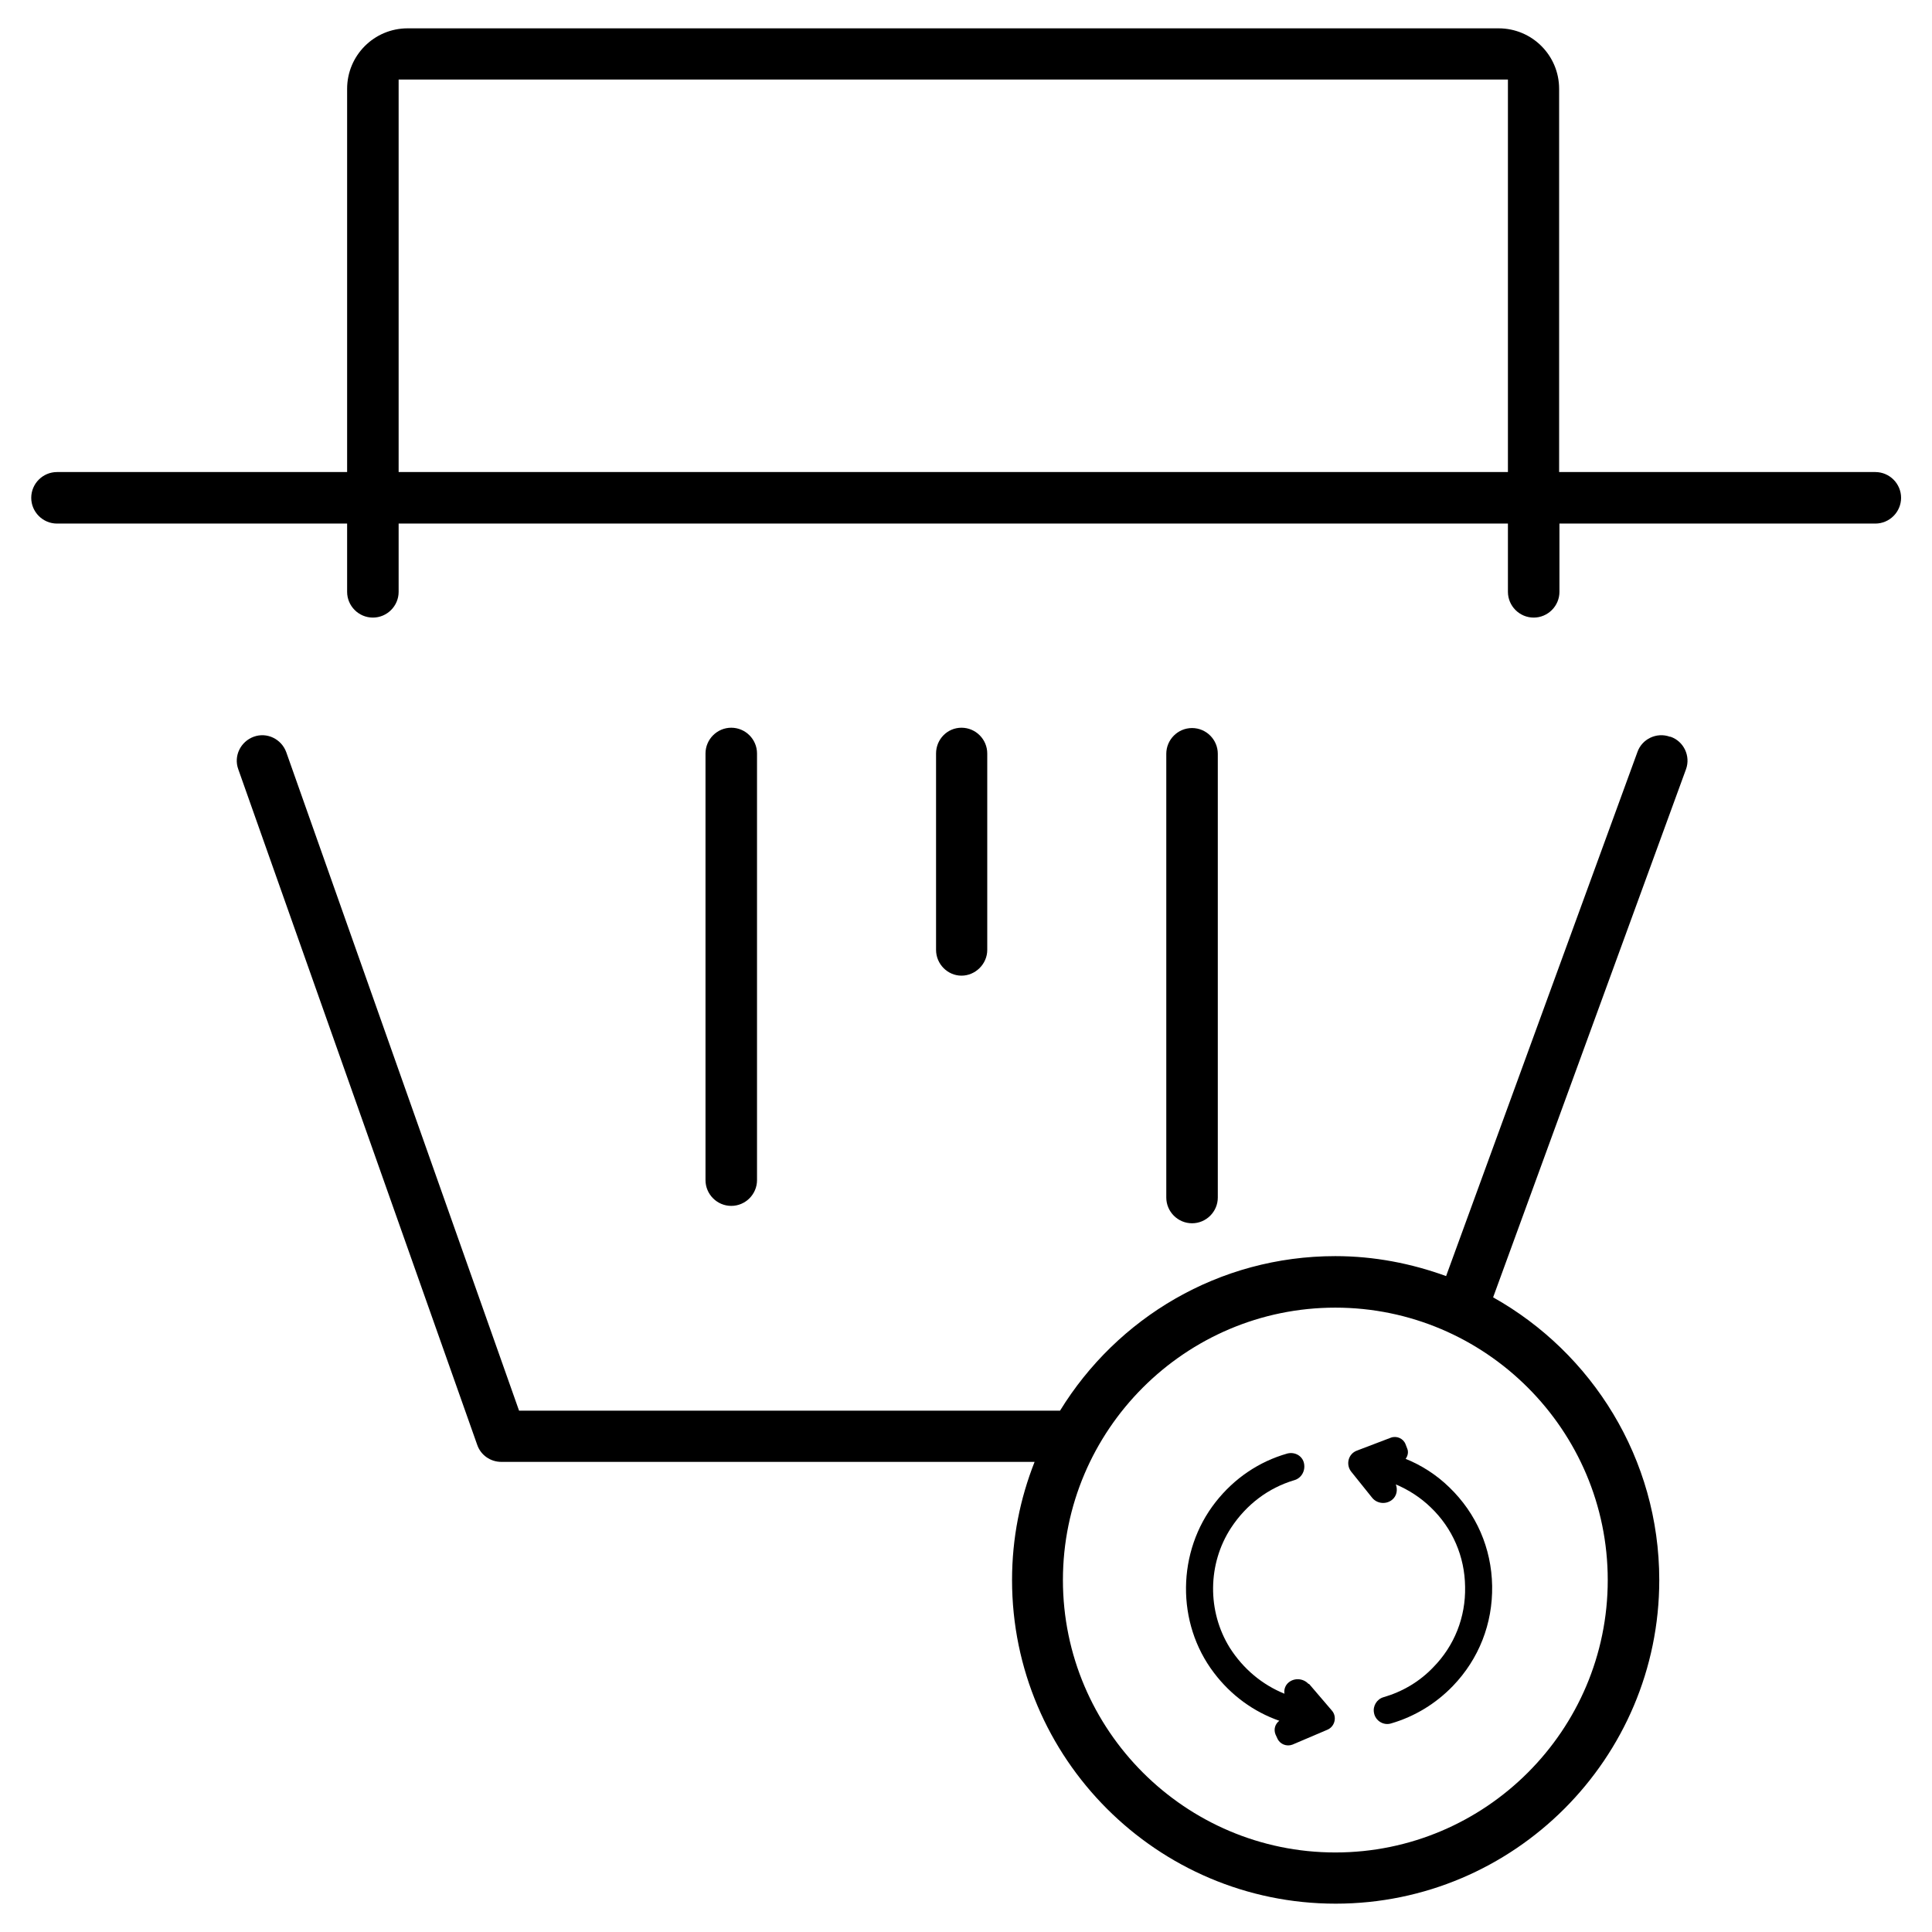
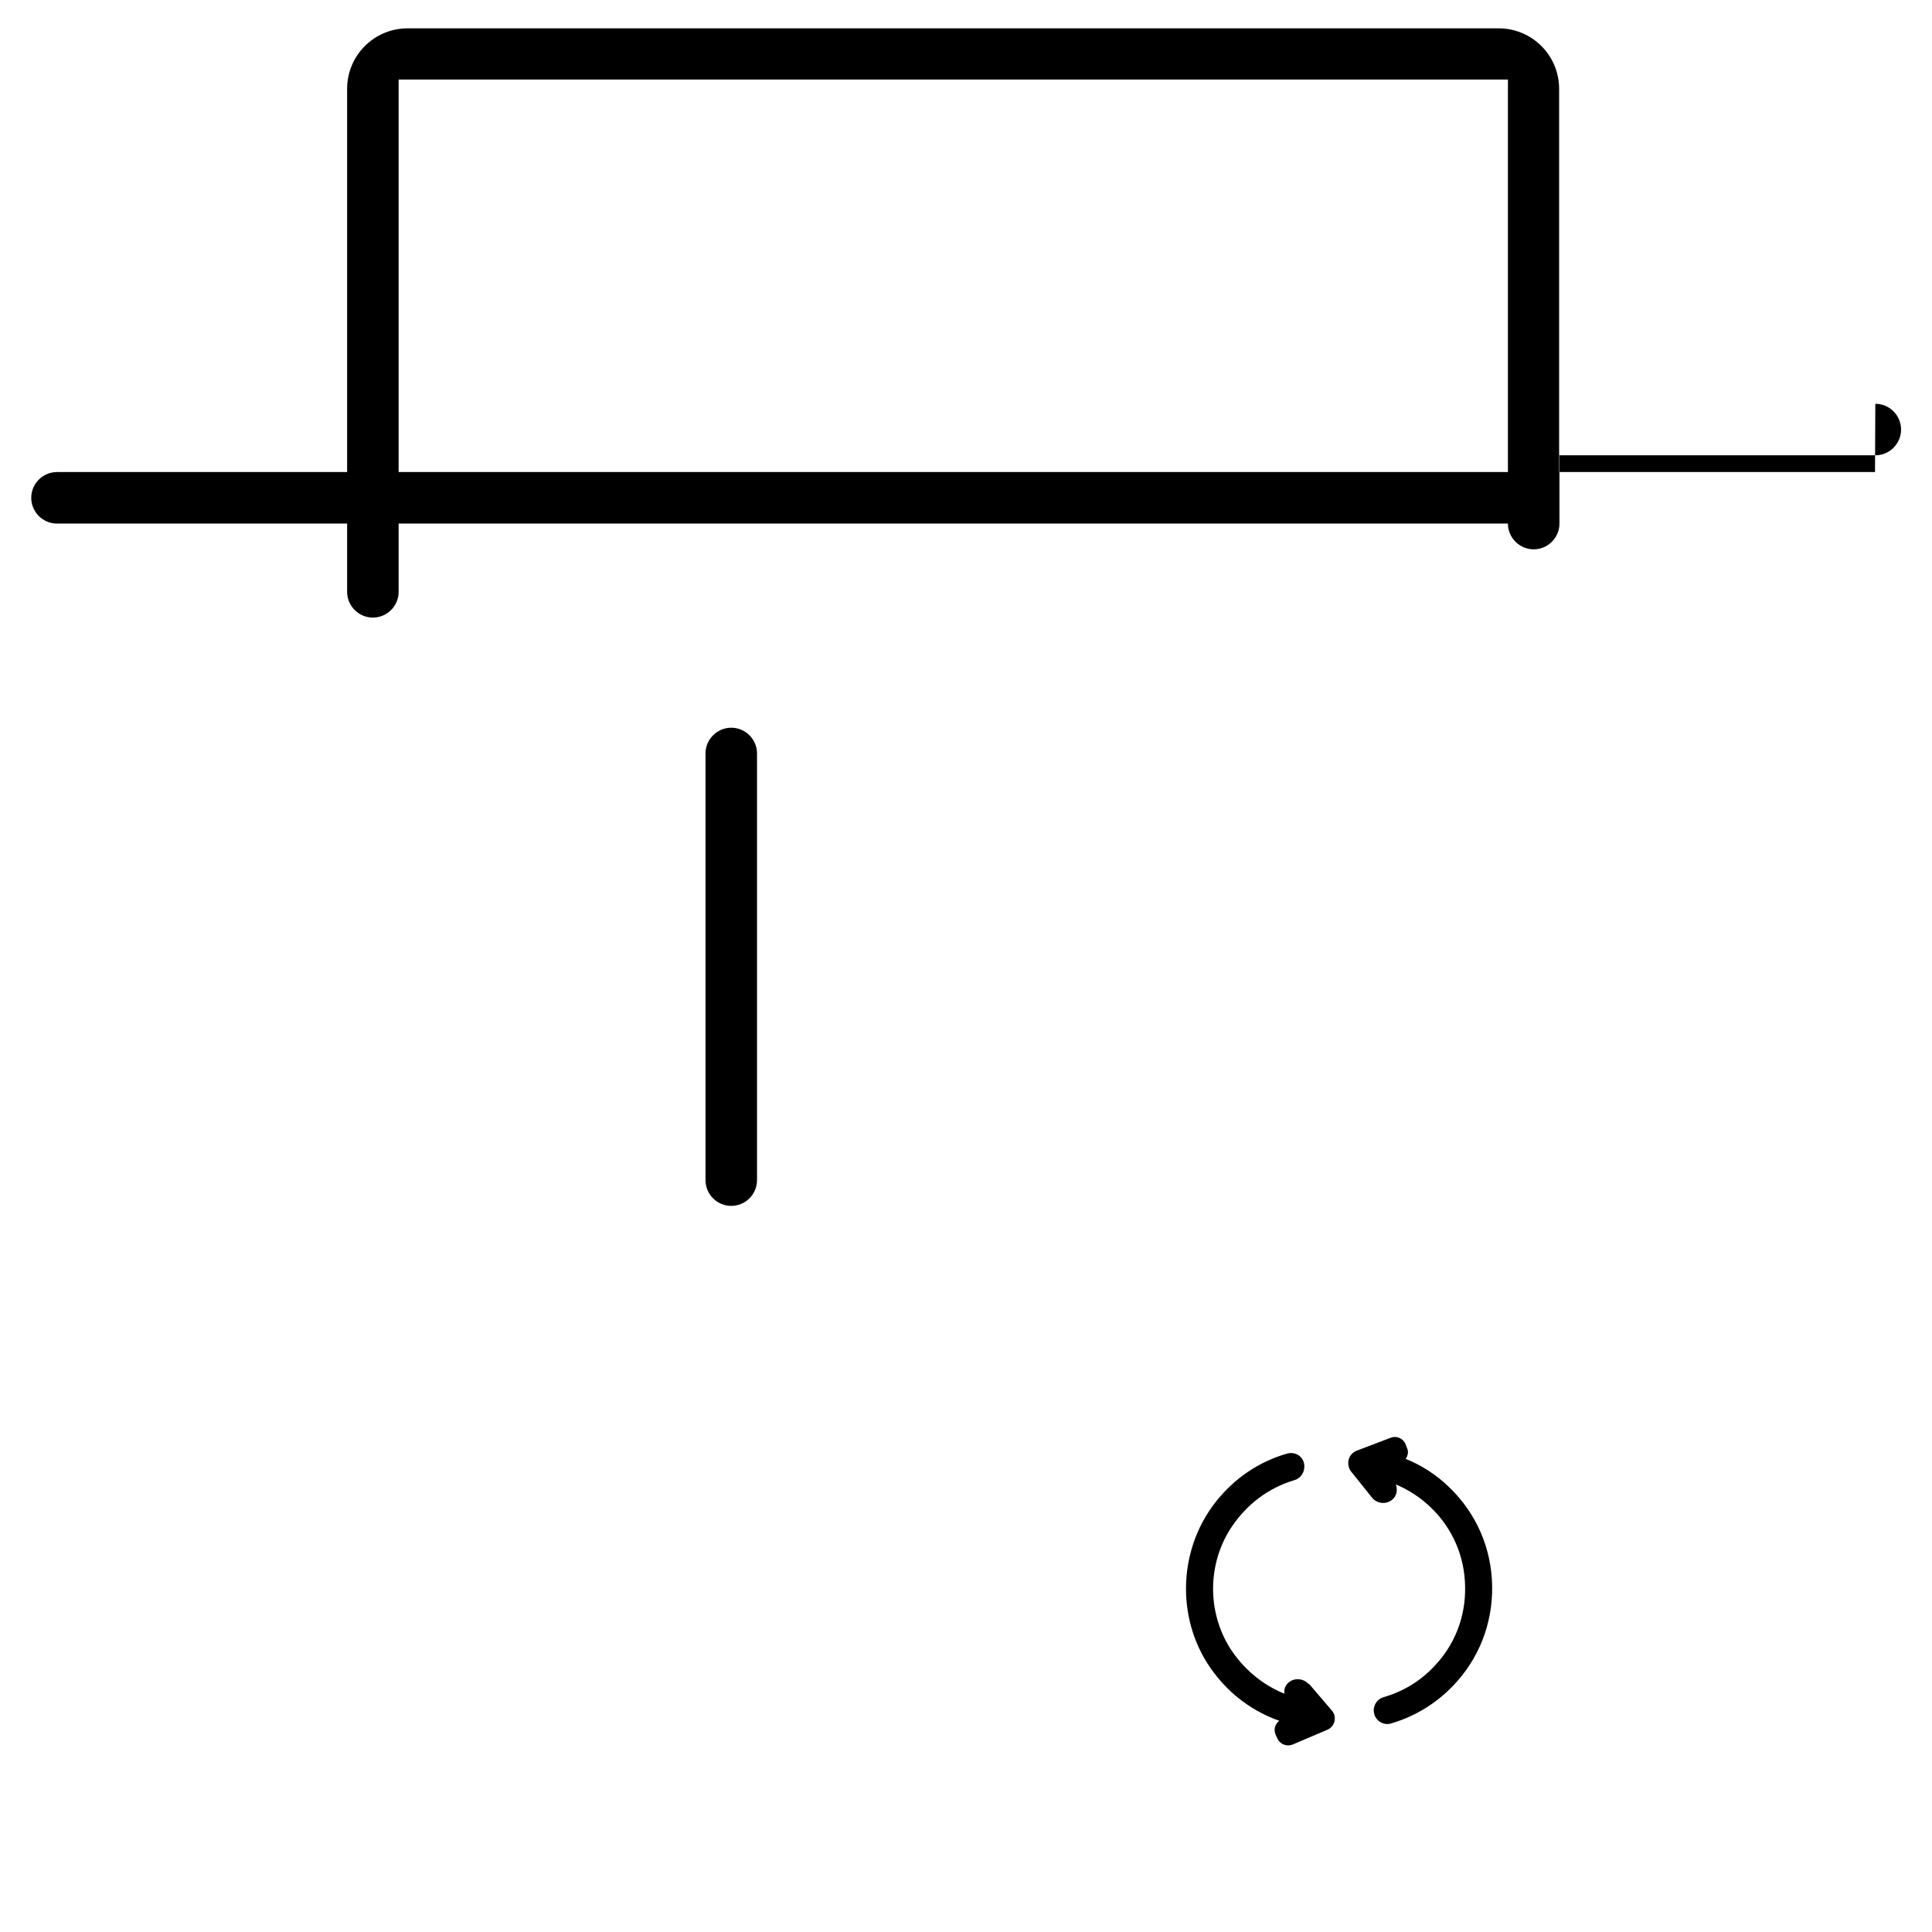
<svg xmlns="http://www.w3.org/2000/svg" viewBox="0 0 60 60">
  <defs>
    <style>.cls-1,.cls-2{stroke-width:0px;}.cls-2{fill:none;}</style>
  </defs>
  <g id="Icons">
-     <path class="cls-1" d="m58.23,14.66h-9.81V2.76c0-1.04-.84-1.88-1.88-1.88H12.66c-1.04,0-1.88.84-1.88,1.88v11.9H1.77c-.44,0-.8.36-.8.8s.36.8.8.8h9.01v2.12c0,.44.36.8.8.8s.8-.36.8-.8v-2.12h34.45v2.12c0,.44.36.8.8.8s.8-.36.8-.8v-2.12h9.81c.44,0,.8-.36.8-.8s-.36-.8-.8-.8Zm-11.4,0H12.38V2.47h34.45v12.19Z" />
-     <path class="cls-1" d="m51.86,22.88c-.41-.15-.87.07-1.01.48l-5.94,16.27c-1.07-.39-2.23-.62-3.44-.62-3.62,0-6.78,1.92-8.55,4.8h-16.8l-7.23-20.45c-.15-.41-.6-.63-1.01-.48-.41.15-.63.6-.48,1.01l7.42,20.98c.11.32.41.53.75.53h16.56c-.45,1.14-.7,2.37-.7,3.67,0,5.54,4.51,10.05,10.05,10.05s10.05-4.51,10.05-10.05c0-3.77-2.09-7.06-5.16-8.78l5.99-16.4c.15-.41-.07-.87-.48-1.01Zm-1.93,26.19c0,4.67-3.8,8.46-8.46,8.46s-8.46-3.8-8.46-8.46,3.8-8.46,8.46-8.46,8.46,3.8,8.46,8.46Z" />
+     <path class="cls-1" d="m58.23,14.66h-9.81V2.76c0-1.04-.84-1.88-1.88-1.88H12.66c-1.04,0-1.88.84-1.88,1.88v11.9H1.77c-.44,0-.8.36-.8.8s.36.8.8.8h9.01v2.12c0,.44.36.8.8.8s.8-.36.8-.8v-2.12h34.45c0,.44.36.8.8.8s.8-.36.8-.8v-2.12h9.81c.44,0,.8-.36.8-.8s-.36-.8-.8-.8Zm-11.4,0H12.38V2.47h34.45v12.19Z" />
    <path class="cls-1" d="m23.51,36.65v-13.25c0-.44-.36-.8-.8-.8s-.8.36-.8.8v13.25c0,.44.36.8.8.8s.8-.36.8-.8Z" />
-     <path class="cls-1" d="m30.66,29.5v-6.1c0-.44-.36-.8-.8-.8s-.79.36-.79.8v6.1c0,.44.36.8.79.8s.8-.36.8-.8Z" />
-     <path class="cls-1" d="m37.82,37.19v-13.78c0-.44-.36-.8-.8-.8s-.8.36-.8.8v13.78c0,.44.36.8.8.8s.8-.36.8-.8Z" />
    <path class="cls-1" d="m43.65,45.31c.07-.09.1-.22.05-.33l-.05-.13c-.07-.18-.28-.27-.46-.2l-1.05.4c-.27.1-.35.43-.18.65l.65.81c.15.19.43.22.62.07h0c.15-.12.18-.31.12-.48.4.17.77.41,1.08.71.68.65,1.06,1.53,1.07,2.47.02.94-.33,1.83-.99,2.5-.43.45-.96.76-1.55.93-.2.06-.33.27-.29.48.04.25.3.41.54.33.72-.21,1.38-.61,1.91-1.16.81-.84,1.24-1.94,1.22-3.11-.02-1.17-.49-2.25-1.33-3.06-.4-.39-.87-.69-1.37-.89Z" />
    <path class="cls-1" d="m40.64,52.3c-.16-.18-.44-.2-.62-.05-.11.09-.15.23-.13.35-.69-.28-1.28-.77-1.7-1.43-.7-1.13-.69-2.6.04-3.72.48-.73,1.16-1.24,1.96-1.48.22-.06.35-.28.31-.51-.04-.24-.28-.38-.52-.32-.88.25-1.65.77-2.23,1.51-1.2,1.53-1.23,3.75-.05,5.3.53.7,1.23,1.21,2.03,1.49-.13.1-.18.26-.12.42l.06.13c.08.18.29.26.47.19l1.08-.46c.24-.1.31-.41.14-.6l-.71-.83Z" />
  </g>
  <g id="Padding">
    <rect class="cls-2" width="60" height="60" />
  </g>
</svg>